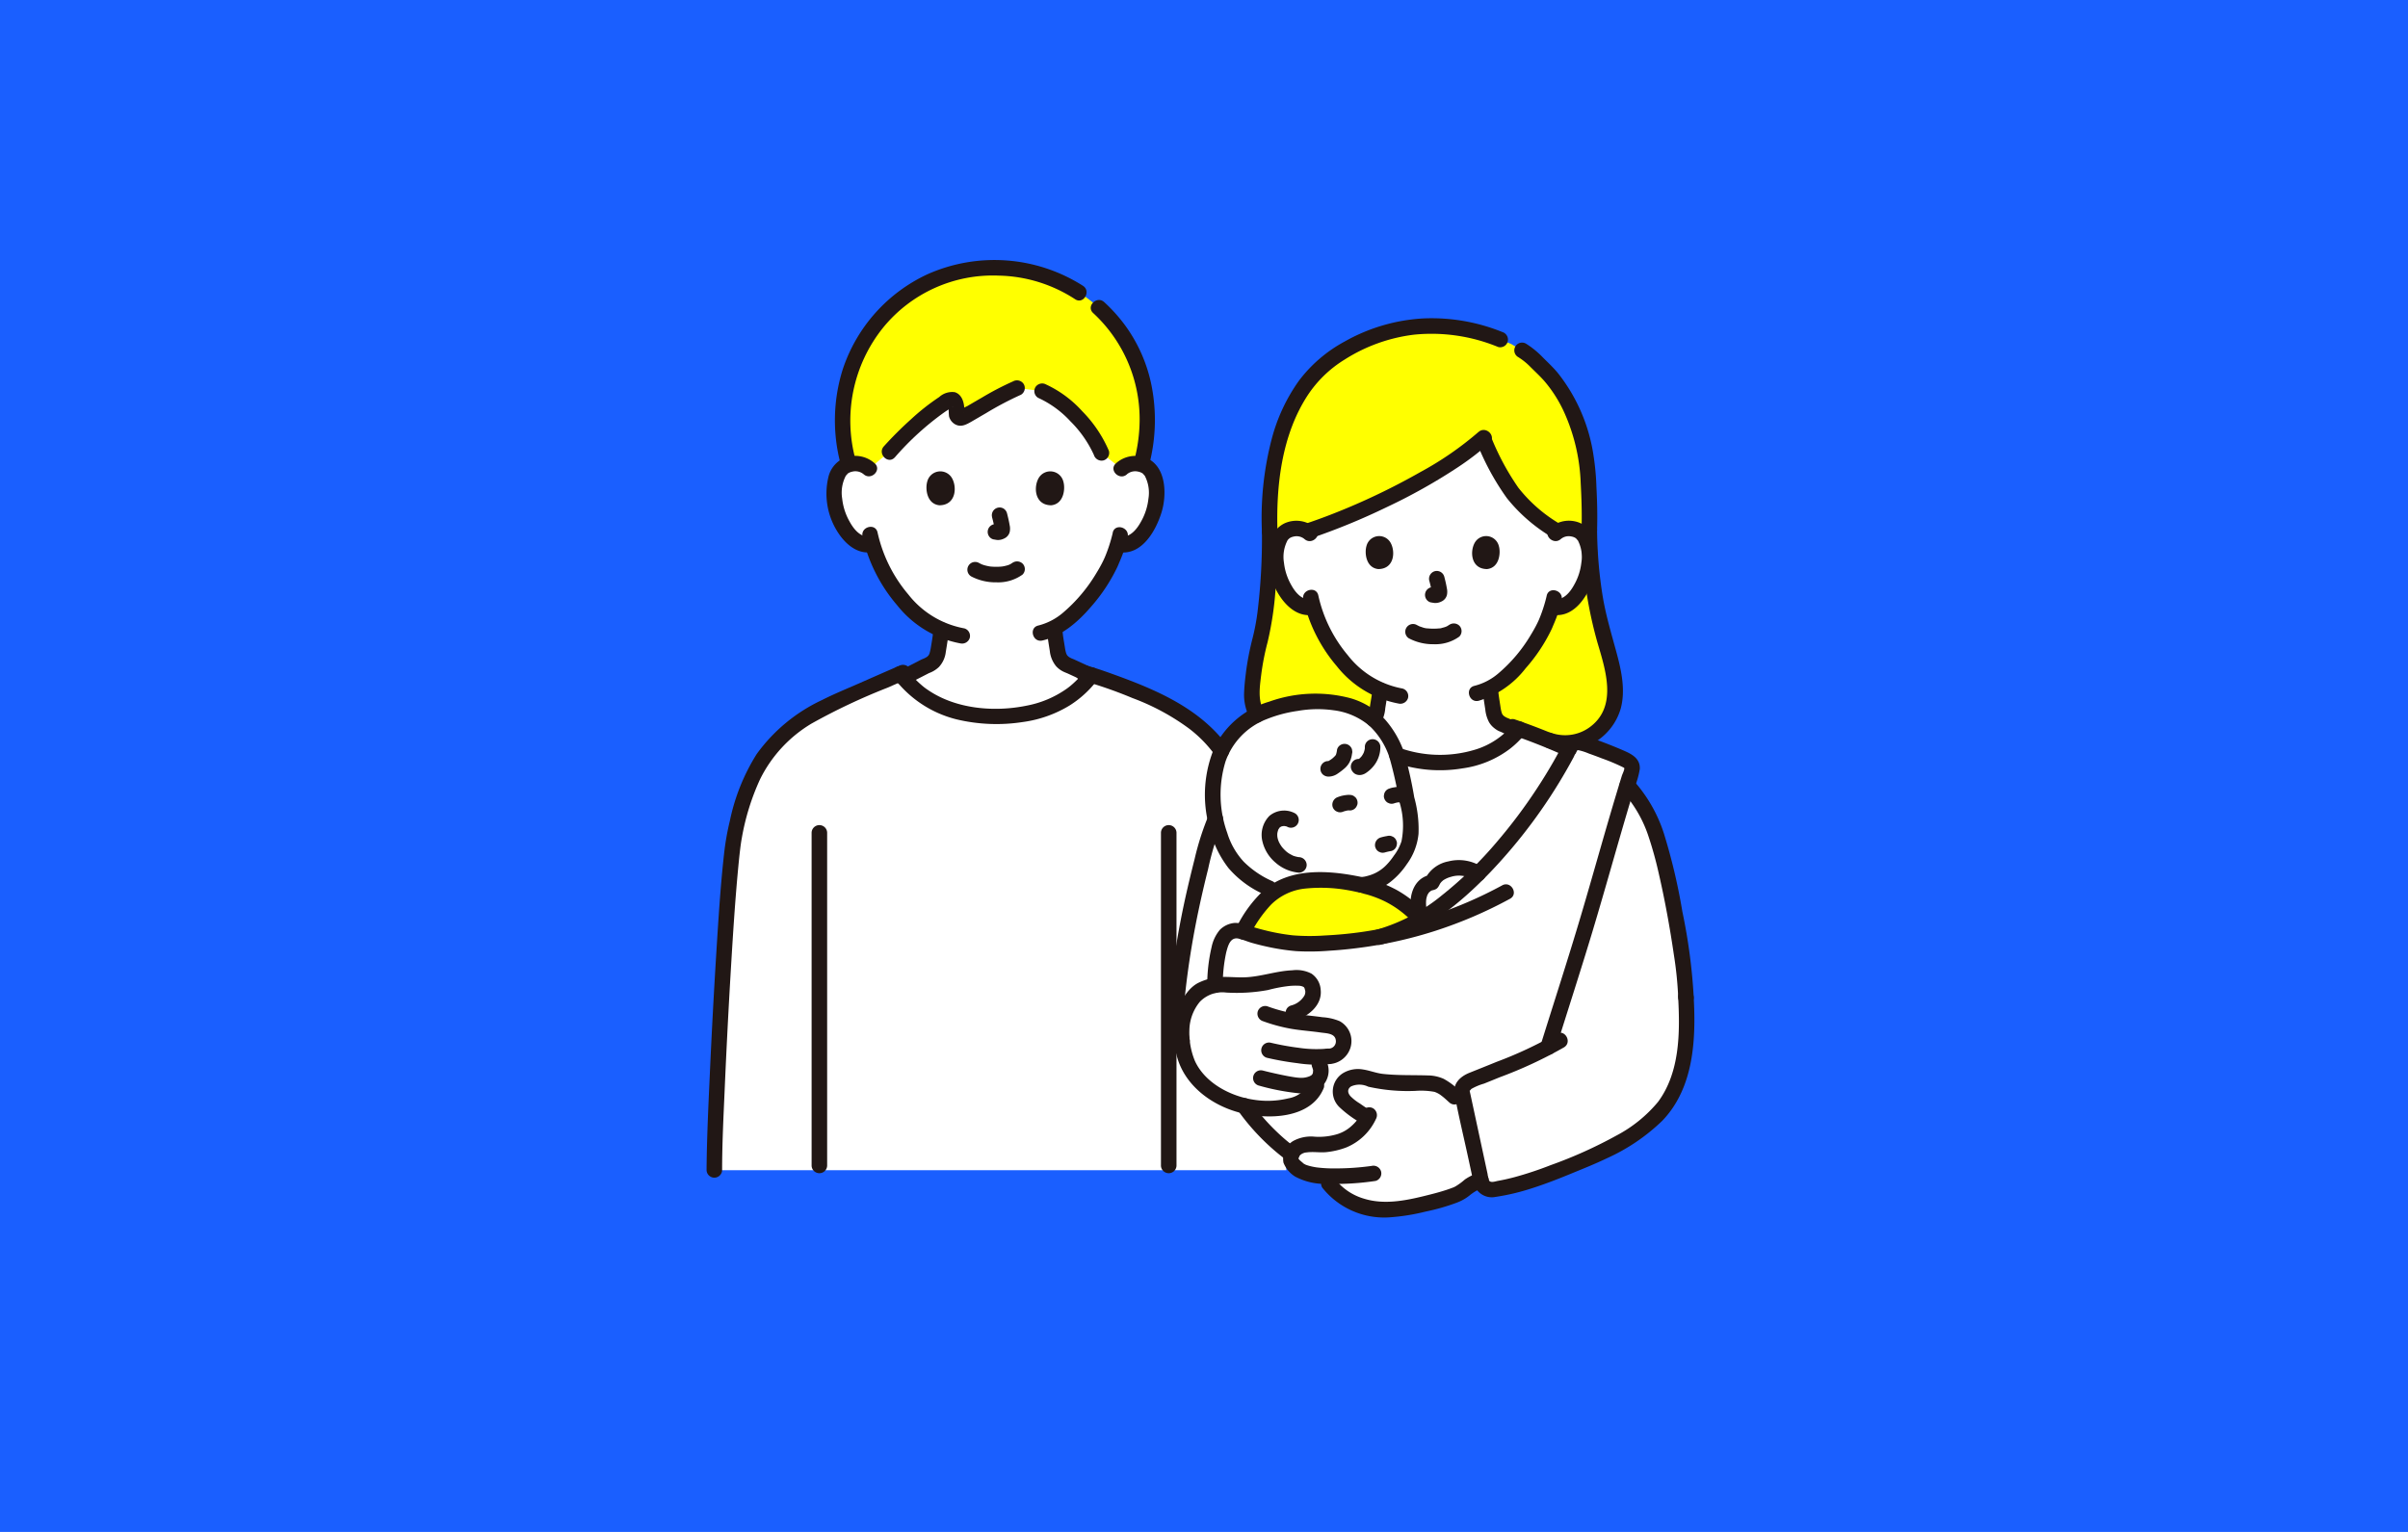
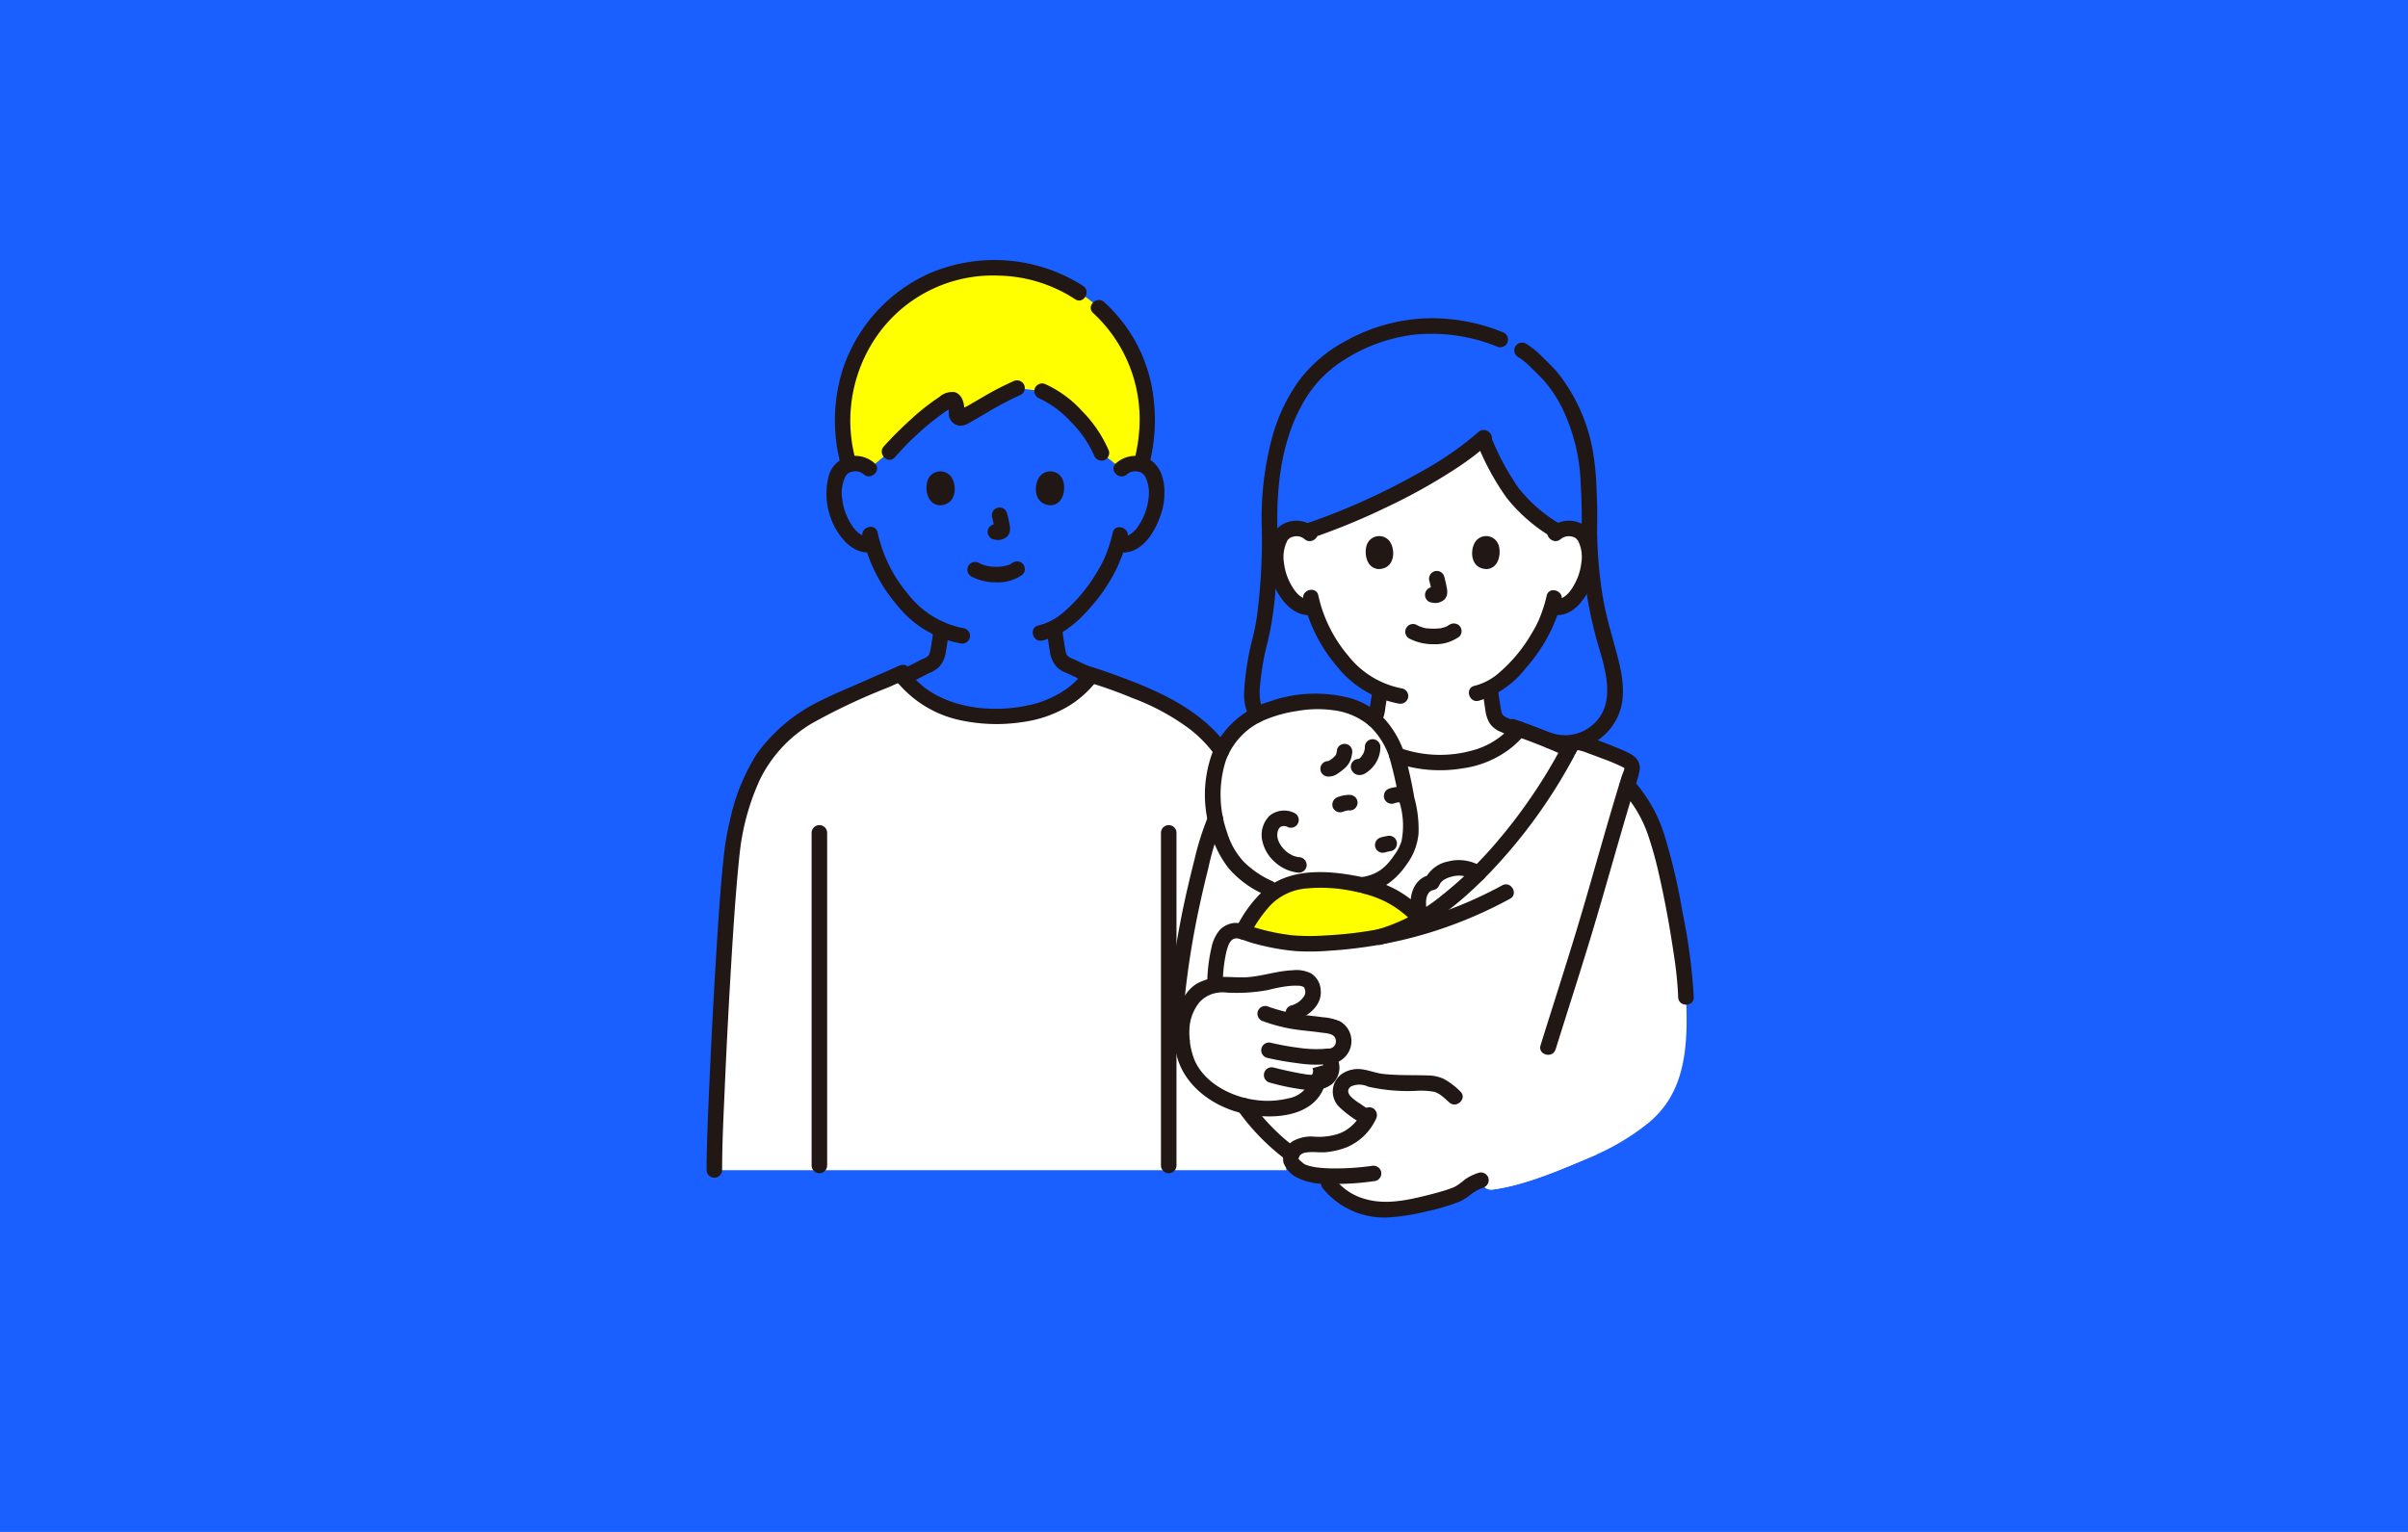
<svg xmlns="http://www.w3.org/2000/svg" width="330" height="210" viewBox="0 0 330 210">
  <g id="グループ_6268" data-name="グループ 6268" transform="translate(-921 -4906.5)">
    <rect id="長方形_284" data-name="長方形 284" width="330" height="210" transform="translate(921 4906.5)" fill="#1a5fff" />
    <g id="_13326" data-name="13326" transform="translate(1017.832 4942.146)">
-       <path id="パス_10593" data-name="パス 10593" d="M78.775,45.43a2.7,2.7,0,0,1,1.952-.715,2.508,2.508,0,0,1,2.252,1.251,7.5,7.5,0,0,1,.219,5.286,8.169,8.169,0,0,1-2.4,3.887,2.978,2.978,0,0,1-2.3.662l-.222-.037a17.5,17.5,0,0,1-.79,2.145c-.584,1.585-3.816,7.148-7.9,9.313a22.7,22.7,0,0,0,.3,2.335c.222,1.222.147,2.311,1.848,2.925.055.02,1.444.666,2.852,1.319-1.525,1.947-4.947,5.546-12.946,5.546-7.688,0-11.148-3.328-12.762-5.316,1.476-.721,3-1.527,3.058-1.549,1.7-.615,1.626-1.7,1.847-2.925.122-.708.217-1.36.276-2.044a15.216,15.216,0,0,1-5.505-4.4,20.544,20.544,0,0,1-3.9-7.356,2.922,2.922,0,0,1-2.485-.621,8.162,8.162,0,0,1-2.4-3.887A7.5,7.5,0,0,1,40,45.967a2.507,2.507,0,0,1,2.252-1.251,2.7,2.7,0,0,1,1.952.715S40.16,30.225,61.36,30.225,78.775,45.43,78.775,45.43Z" transform="translate(-21.923 -16.814)" fill="#fff" />
      <path id="パス_10594" data-name="パス 10594" d="M204.351,54.834c-5.217,4.753-16.1,10.179-24.222,12.865a2.71,2.71,0,0,0-1.513-.394,2.44,2.44,0,0,0-2.191,1.217,7.292,7.292,0,0,0-.213,5.141,7.937,7.937,0,0,0,2.331,3.78,2.843,2.843,0,0,0,2.416.606,19.99,19.99,0,0,0,3.792,7.154,14.794,14.794,0,0,0,5.355,4.276c-.057.666-.15,1.3-.266,1.988-.215,1.188-.143,2.248-1.8,2.846-.024.009-.311.142-.749.344,1.6,1.916,4.652,4.7,10.978,4.7,6.057,0,9.042-2.4,10.671-4.281-.879-.414-1.6-.752-1.638-.767-1.653-.6-1.589-1.657-1.8-2.846-.133-.759-.232-1.513-.291-2.275,3.97-2.108,7.109-7.514,7.676-9.055a17.069,17.069,0,0,0,.769-2.085l.214.036a2.9,2.9,0,0,0,2.233-.645,7.941,7.941,0,0,0,2.331-3.78,7.283,7.283,0,0,0-.213-5.141,2.438,2.438,0,0,0-2.19-1.217,2.7,2.7,0,0,0-1.573.433,20.8,20.8,0,0,1-6.969-6.426,50.359,50.359,0,0,1-3.144-6.165" transform="translate(-97.822 -30.504)" fill="#fff" />
      <path id="パス_10595" data-name="パス 10595" d="M6.785,144.03a49.7,49.7,0,0,0-1.578,5.682C4.1,154.493,2.4,188.923,2.4,195.868H80.789c-.317-4.905-.7-10.853-.7-10.853-.493-5.732-2.915-31.134-4.019-35.914-1.376-5.951-2.908-11.448-9.525-15.708a30.51,30.51,0,0,0-4.9-2.6c-1.6-.675-5.143-2.044-7.564-2.8-1.492,1.926-4.893,5.638-13.017,5.638-8.393,0-11.747-3.964-13.162-5.827-2.574,1.109-5.707,2.515-7.514,3.279a40.024,40.024,0,0,0-5.652,2.924A18.819,18.819,0,0,0,6.785,144.03Z" transform="translate(-1.335 -71.095)" fill="#fff" />
      <path id="パス_10596" data-name="パス 10596" d="M188.087,147.2a15.734,15.734,0,0,1-6.928,1.4c-6.955,0-9.949-3.372-11.416-5.249-5.458,1.952-13.032,5.02-15.744,7.837-3.3,3.438-4.257,6.586-5.169,10.131a128.559,128.559,0,0,0-3.683,19.881c-.53,5.167,2.629,11.172,7.2,12.287l33.155,6.192,1.336,6.215a1.432,1.432,0,0,0,1.621,1.265c4.526-.613,9.311-2.716,13.868-4.644a32.594,32.594,0,0,0,7.561-4.564c4.337-3.674,5.493-8.921,5.035-17.155-.133-4.919-2.247-15.818-3.2-19.275-1.031-3.727-1.87-6.692-5.171-10.131-2.418-2.518-9.177-5.4-14.465-7.373A11.555,11.555,0,0,1,188.087,147.2Z" transform="translate(-80.71 -79.744)" fill="#fff" />
      <path id="パス_10597" data-name="パス 10597" d="M174.966,161.632c4.8.039,6.2-2.248,7.42-3.983,1.3-1.857,1.371-4.139.876-6.475-.3-1.415-.666-2.948-.939-4.5-.577-3.848-2.5-7.806-6.29-9.348a14.049,14.049,0,0,0-6.333-.929c-8.881.73-13.519,4.97-13.307,13.2a17.193,17.193,0,0,0,2.251,7.968,12.477,12.477,0,0,0,5.428,4.383" transform="translate(-86.994 -75.848)" fill="#fff" />
      <path id="パス_10598" data-name="パス 10598" d="M222.467,197.378l-2.088-2.3-.3-.851c-.577-1.612-.355-4.089,1.624-4.477a3.233,3.233,0,0,1,2.305-1.784,5.018,5.018,0,0,1,5.772,2.449c1.336,2.3,1.283,5.483-1.165,7.061" transform="translate(-122.269 -104.445)" fill="#fff" />
      <path id="パス_10599" data-name="パス 10599" d="M213.442,151.457a56.9,56.9,0,0,0-6.265-2.409,1.2,1.2,0,0,0-1.44.548c-5.441,10.57-15.97,23.34-25.986,26.03a57.361,57.361,0,0,1-10.525.972,29.265,29.265,0,0,1-8.492-1.672,2.152,2.152,0,0,0-2.751,1.242,10.779,10.779,0,0,0-.614,2.149c-.168,1.317-.281,2.653-.335,3.993a9.41,9.41,0,0,1,2.105-.063,17.259,17.259,0,0,0,5.68-.532,13.4,13.4,0,0,1,3.623-.423,1.792,1.792,0,0,1,2.027,1.8c.1,1.315-1.162,2.534-2.73,3l-2.157.645a20.357,20.357,0,0,0,3.16.641c1.458.174,2.874.292,4.36.589a1.944,1.944,0,0,1,1.531,1.564,2.073,2.073,0,0,1-2.1,2.5l-1.68.053.477,1.027a2.016,2.016,0,0,1-.189,2.108c-.416,2.828-3.372,3.792-5.953,3.928a14.7,14.7,0,0,1-4.177-.351,29.032,29.032,0,0,0,6.524,6.665,2.164,2.164,0,0,1,.777-.941,4.726,4.726,0,0,1,2.557-.4,8.7,8.7,0,0,0,3.654-.539,7.218,7.218,0,0,0,3.461-3.106l-.177-.1a22.506,22.506,0,0,1-2.949-2.115,2.162,2.162,0,0,1-.633-1.739,2.289,2.289,0,0,1,2.24-1.683,16.2,16.2,0,0,1,2.962.593,47.339,47.339,0,0,0,5.916.289,5.426,5.426,0,0,1,2.5.322,9.159,9.159,0,0,1,2.053,1.553l1.724,2.743-.734-3.413a1.572,1.572,0,0,1,1.178-1.56l1.2-.474c2.817-1.124,6.82-2.773,9.431-4.1,1.4-4.487,2.751-8.81,3.2-10.222,3.239-10.1,5.445-18.823,8.253-27.75A1.16,1.16,0,0,0,213.442,151.457Z" transform="translate(-87.355 -82.876)" fill="#fff" />
      <path id="パス_10600" data-name="パス 10600" d="M150.969,237.409q-.523-.355-1.034-.77c-2.84-2.307-3.328-5.391-3.2-8.586.284-1.842,1.691-4.157,2.79-4.661a6.926,6.926,0,0,1,3.876-.64,17.258,17.258,0,0,0,5.68-.532,13.4,13.4,0,0,1,3.623-.423,1.792,1.792,0,0,1,2.027,1.8c.1,1.316-1.162,2.534-2.73,3l-2.157.645a20.358,20.358,0,0,0,3.16.641c1.458.174,2.874.292,4.36.589a1.944,1.944,0,0,1,1.531,1.564,2.074,2.074,0,0,1-2.1,2.5l-1.68.053.477,1.027a2.016,2.016,0,0,1-.189,2.108c-.416,2.828-3.372,3.792-5.953,3.928A13.307,13.307,0,0,1,150.969,237.409Z" transform="translate(-81.616 -123.38)" fill="#fff" />
      <path id="パス_10601" data-name="パス 10601" d="M202.914,255.086a9.141,9.141,0,0,0-2.053-1.553,5.432,5.432,0,0,0-2.5-.322,47.346,47.346,0,0,1-5.916-.289,16.207,16.207,0,0,0-2.962-.593,2.29,2.29,0,0,0-2.24,1.683,2.162,2.162,0,0,0,.633,1.739,22.506,22.506,0,0,0,2.949,2.115l.177.1a7.205,7.205,0,0,1-3.461,3.106,8.7,8.7,0,0,1-3.654.539,4.726,4.726,0,0,0-2.557.4,1.849,1.849,0,0,0-.875,1.793c.083.355.66.863.92,1.118.59.58,1.957.878,3.627.983,1.584,3.171,5.486,4.985,9.55,4.575,3.313-.381,7.991-1.57,9.229-2.352.347-.218,1.165-.955,1.528-1.147.7-.37,2.431-.885,4.14-1.488" transform="translate(-100.379 -140.364)" fill="#fff" />
      <path id="パス_10602" data-name="パス 10602" d="M235.677,246.168c-.43.171-.832.331-1.2.474a1.572,1.572,0,0,0-1.178,1.56l2.6,12.1a1.432,1.432,0,0,0,1.621,1.265c4.67-.632,9.615-2.85,14.3-4.828l-5.076-15.582A91.989,91.989,0,0,1,235.677,246.168Z" transform="translate(-129.777 -134.151)" fill="#fff" />
-       <path id="パス_10603" data-name="パス 10603" d="M176.375,71.888a14.049,14.049,0,0,1,6.333.929,8.549,8.549,0,0,1,2.409,1.494,4.652,4.652,0,0,0,.569-2.01c.118-.688.211-1.322.266-1.988a14.794,14.794,0,0,1-5.355-4.276,19.99,19.99,0,0,1-3.792-7.154,2.843,2.843,0,0,1-2.416-.606,7.941,7.941,0,0,1-2.331-3.78,7.285,7.285,0,0,1,.213-5.141,2.44,2.44,0,0,1,2.191-1.217,2.71,2.71,0,0,1,1.513.394c8.12-2.685,19-8.112,24.222-12.865v.311a50.357,50.357,0,0,0,3.144,6.165,20.778,20.778,0,0,0,6.969,6.426,2.7,2.7,0,0,1,1.573-.433,2.438,2.438,0,0,1,2.19,1.217,7.29,7.29,0,0,1,.213,5.141,7.937,7.937,0,0,1-2.331,3.78,2.9,2.9,0,0,1-2.233.645l-.214-.036a17.068,17.068,0,0,1-.769,2.085c-.568,1.541-3.706,6.947-7.676,9.055.059.762.158,1.516.291,2.275.208,1.188.143,2.248,1.8,2.846.041.015.758.355,1.636.767.089-.1.177-.2.257-.3,1.3.483,2.681,1.021,4.069,1.6h.1a6.889,6.889,0,0,0,8.618-4.372c.917-2.848-.222-6.538-1.072-9.407a55.342,55.342,0,0,1-2.12-15.11c.1-2.973-.11-6.493-.215-7.968-.367-5.113-2.669-10.821-5.98-13.994a15,15,0,0,0-3.057-2.657l-1.482-.866-1.474-.6a24.119,24.119,0,0,0-9.646-1.848A23.638,23.638,0,0,0,177.6,26.322C173.25,30.49,170.488,38.1,170.837,48.6c0,7.116-.583,12.247-1.4,15.165a34.485,34.485,0,0,0-1.051,7.349,5.422,5.422,0,0,0,.723,2.6,19.778,19.778,0,0,1,7.266-1.83Z" transform="translate(-93.67 -11.34)" fill="#ff0" />
      <path id="パス_10604" data-name="パス 10604" d="M52.172,23.873a51.767,51.767,0,0,0-3.767,3.754l-2.763,2.32a2.7,2.7,0,0,0-1.952-.715,3.22,3.22,0,0,0-.843.133A22.8,22.8,0,0,1,42,22.532a20.707,20.707,0,0,1,8.55-16.2A20.271,20.271,0,0,1,62.877,2.4,20.534,20.534,0,0,1,75.671,6.67a20.255,20.255,0,0,1,8.085,15.862,22.02,22.02,0,0,1-.825,6.81,3.346,3.346,0,0,0-.767-.112,2.7,2.7,0,0,0-1.952.715L77.47,27.772A18.479,18.479,0,0,0,72.5,21.29a11.1,11.1,0,0,0-3.163-1.99L65.9,18.879c-2.316.976-5.582,3.025-7.415,4.044a.627.627,0,0,1-.894-.674,3.308,3.308,0,0,0-.079-1.2c-.122-.5-.509-.712-.809-.554a24.866,24.866,0,0,0-4.533,3.383Z" transform="translate(-23.359 -1.333)" fill="#ff0" />
      <path id="パス_10605" data-name="パス 10605" d="M174.012,200.284a57.382,57.382,0,0,0,10.534-.974A22.025,22.025,0,0,0,190,196.924l-.222-.244c-3.129-3.55-7.971-4.973-13.2-5.112a11.945,11.945,0,0,0-5.449.892c-2.544,1.2-4.149,3.669-5.493,6.193A29.267,29.267,0,0,0,174.012,200.284Z" transform="translate(-92.141 -106.562)" fill="#ff0" />
      <path id="パス_10606" data-name="パス 10606" d="M263.493,82.053a57.556,57.556,0,0,0,2.182,15.474c1.086,3.675,2.728,8.594-.862,11.434a5.721,5.721,0,0,1-5.4.953c-1.3-.444-1.858,1.612-.566,2.054a7.99,7.99,0,0,0,10.024-5.442c.643-2.425.111-5.044-.524-7.41-.693-2.582-1.47-5.112-1.925-7.753a59.958,59.958,0,0,1-.8-9.308,1.066,1.066,0,0,0-2.13,0Z" transform="translate(-143.584 -45.074)" fill="#211715" />
      <path id="パス_10607" data-name="パス 10607" d="M249.931,27.426a8.862,8.862,0,0,1,1.73,1.388c.626.623,1.28,1.226,1.866,1.887a18.072,18.072,0,0,1,2.74,4.3,25.787,25.787,0,0,1,2.274,9.756c.116,2.121.181,4.247.115,6.37-.042,1.371,2.088,1.37,2.13,0,.061-2,.007-3.993-.095-5.986a35.311,35.311,0,0,0-.532-5.031,23.852,23.852,0,0,0-4.713-10.429c-.645-.791-1.391-1.481-2.109-2.2a12,12,0,0,0-2.331-1.892,1.066,1.066,0,0,0-1.075,1.839Z" transform="translate(-138.748 -14.147)" fill="#211715" />
      <path id="パス_10608" data-name="パス 10608" d="M204.4,19.873a25.854,25.854,0,0,0-10.8-1.864,24.676,24.676,0,0,0-10.814,3.174,19.351,19.351,0,0,0-6.254,5.363,24.369,24.369,0,0,0-3.746,8.04,42.7,42.7,0,0,0-1.327,12.683c.044,1.367,2.174,1.373,2.13,0-.2-6.345.573-13.2,4.092-18.65a16.267,16.267,0,0,1,5.125-4.976,22.84,22.84,0,0,1,9.451-3.4,23.926,23.926,0,0,1,11.578,1.686,1.072,1.072,0,0,0,1.31-.744,1.092,1.092,0,0,0-.744-1.31Z" transform="translate(-95.351 -10.006)" fill="#211715" />
      <path id="パス_10609" data-name="パス 10609" d="M168.7,107.27c-.819-1.537-.568-3.218-.366-4.881a34.727,34.727,0,0,1,.887-4.57,44.9,44.9,0,0,0,1.154-8.383c.145-2.244.2-4.493.2-6.742a1.066,1.066,0,0,0-2.13,0,83.232,83.232,0,0,1-.606,11.008,30.02,30.02,0,0,1-.683,3.6,37.8,37.8,0,0,0-.932,4.917c-.114.9-.2,1.81-.228,2.719a6.789,6.789,0,0,0,.863,3.41c.645,1.21,2.485.135,1.839-1.075Z" transform="translate(-92.339 -45.43)" fill="#211715" />
      <path id="パス_10610" data-name="パス 10610" d="M246.107,102.782a20.309,20.309,0,0,1-1.144,3.469c.126-.311-.044.1-.1.2-.078.162-.159.323-.243.482-.206.392-.427.777-.657,1.154a20.884,20.884,0,0,1-4.482,5.334,8.083,8.083,0,0,1-3.271,1.7c-1.334.311-.769,2.365.566,2.054a12.825,12.825,0,0,0,6.448-4.459,23.03,23.03,0,0,0,3.569-5.381c.05-.11.1-.222.144-.334.006-.014.16-.381.091-.222s.007-.009.017-.033c.053-.118.1-.239.152-.359q.1-.248.2-.5a16.879,16.879,0,0,0,.761-2.538c.277-1.338-1.775-1.908-2.054-.566Z" transform="translate(-130.977 -56.752)" fill="#211715" />
      <path id="パス_10611" data-name="パス 10611" d="M184.263,103.214a21.33,21.33,0,0,0,4.587,9.136,14.084,14.084,0,0,0,8.45,5.123,1.1,1.1,0,0,0,1.31-.744,1.072,1.072,0,0,0-.744-1.31,12.31,12.31,0,0,1-7.51-4.575,19.08,19.08,0,0,1-4.038-8.2c-.3-1.336-2.357-.77-2.054.566Z" transform="translate(-102.486 -56.677)" fill="#211715" />
      <path id="パス_10612" data-name="パス 10612" d="M216.318,114.331a7.066,7.066,0,0,0,3.4.792,5.581,5.581,0,0,0,3.476-1.043,1.065,1.065,0,0,0,0-1.506,1.1,1.1,0,0,0-1.506,0c.363-.282-.053.02-.171.081-.092.048-.343.121-.025.022-.095.03-.187.072-.281.1-.12.039-.241.071-.364.1a1.183,1.183,0,0,1-.423.08l.114-.016-.133.015c-.077.008-.155.014-.232.019q-.28.018-.56.016-.251,0-.5-.018c-.077-.005-.153-.012-.229-.019s-.307.012-.056,0a2.4,2.4,0,0,1-.735-.163c-.1-.031-.2-.068-.305-.1-.252-.086.205.1-.022-.007q-.189-.089-.374-.187a1.065,1.065,0,0,0-1.075,1.839Z" transform="translate(-120.04 -62.457)" fill="#211715" />
      <path id="パス_10613" data-name="パス 10613" d="M222.487,97.42a15.528,15.528,0,0,1,.364,1.667l-.038-.283a1,1,0,0,1,.006.23l.038-.283a.553.553,0,0,1-.025.1l.107-.255a.375.375,0,0,1-.037.067l.167-.216a.366.366,0,0,1-.055.054l.216-.166a1.138,1.138,0,0,1-.133.07l.254-.107a.969.969,0,0,1-.222.065l.283-.038a.867.867,0,0,1-.209,0l.283.038c-.079-.011-.156-.03-.235-.041a.809.809,0,0,0-.425-.019.8.8,0,0,0-.4.126,1.065,1.065,0,0,0-.382,1.457,1.021,1.021,0,0,0,.636.488c.2.027.39.076.591.085a1.923,1.923,0,0,0,.9-.217,1.338,1.338,0,0,0,.728-.876,2.114,2.114,0,0,0-.008-.921c-.089-.537-.215-1.069-.355-1.6a1.065,1.065,0,0,0-1.31-.744,1.085,1.085,0,0,0-.744,1.31Z" transform="translate(-123.441 -53.442)" fill="#211715" />
      <path id="パス_10614" data-name="パス 10614" d="M237.839,54.743a34.8,34.8,0,0,0,4.075,7.471,22.784,22.784,0,0,0,6.3,5.43,1.066,1.066,0,0,0,1.075-1.839,20.351,20.351,0,0,1-5.813-5.032,35.061,35.061,0,0,1-3.794-7.1,1.072,1.072,0,0,0-1.457-.382,1.092,1.092,0,0,0-.382,1.457Z" transform="translate(-132.229 -29.563)" fill="#211715" />
      <path id="パス_10615" data-name="パス 10615" d="M207.821,52.778a44.533,44.533,0,0,1-7.936,5.478A92.752,92.752,0,0,1,189.82,63.2c-1.855.777-3.735,1.495-5.643,2.133-1.293.432-.739,2.49.566,2.054a91.094,91.094,0,0,0,10.488-4.3,78.011,78.011,0,0,0,9.806-5.5,37.592,37.592,0,0,0,4.294-3.3c1.021-.922-.492-2.424-1.506-1.506Z" transform="translate(-102.045 -29.2)" fill="#211715" />
      <path id="パス_10616" data-name="パス 10616" d="M179.917,81.553a3.927,3.927,0,0,0-4.267-.639,3.733,3.733,0,0,0-1.959,2.52,9.539,9.539,0,0,0,1.389,7.529c.969,1.441,2.491,2.736,4.344,2.5a1.1,1.1,0,0,0,1.065-1.065,1.071,1.071,0,0,0-1.065-1.065c-1.368.177-2.277-.951-2.87-2.045a7.846,7.846,0,0,1-.958-2.989,4.877,4.877,0,0,1,.519-3.121c-.136.2.036-.037.065-.066,0,0,.225-.2.11-.113a1.449,1.449,0,0,1,.59-.268,1.7,1.7,0,0,1,1.532.333C179.431,83.969,180.94,82.468,179.917,81.553Z" transform="translate(-96.469 -44.81)" fill="#211715" />
      <path id="パス_10617" data-name="パス 10617" d="M261.225,83.05a1.686,1.686,0,0,1,1.455-.349,1.5,1.5,0,0,1,.666.285c-.1-.077.326.4.174.177a4.889,4.889,0,0,1,.519,3.121,7.849,7.849,0,0,1-.958,2.989c-.593,1.094-1.5,2.223-2.87,2.045a1.07,1.07,0,0,0-1.065,1.065,1.092,1.092,0,0,0,1.065,1.065c3.028.393,4.877-2.89,5.633-5.335.674-2.181.666-5.6-1.471-7a3.9,3.9,0,0,0-4.654.43c-1.025.915.488,2.417,1.506,1.506Z" transform="translate(-144.157 -44.802)" fill="#211715" />
      <path id="パス_10618" data-name="パス 10618" d="M203.678,86.645c-.278.9-.1,2.985,1.617,3.162,2.263-.013,2.385-2.529,1.623-3.712A1.794,1.794,0,0,0,203.678,86.645Z" transform="translate(-113.243 -47.443)" fill="#211715" />
      <path id="パス_10619" data-name="パス 10619" d="M240.1,86.645c.278.9.1,2.985-1.617,3.162-2.263-.014-2.385-2.529-1.623-3.713A1.794,1.794,0,0,1,240.1,86.645Z" transform="translate(-131.526 -47.443)" fill="#211715" />
      <path id="パス_10620" data-name="パス 10620" d="M205.681,136.107a4.7,4.7,0,0,0,.642-2.058c.133-.823.269-1.642.343-2.473a1.069,1.069,0,0,0-1.065-1.065,1.093,1.093,0,0,0-1.065,1.065c-.016.184-.035.367-.056.549a1.273,1.273,0,0,1-.031.255c.022-.162.025-.184.009-.065l-.021.146c-.05.342-.112.681-.166,1.021-.048.3-.085.6-.152.9a4.31,4.31,0,0,1-.121.415q-.062.157.036-.085c-.017.037-.036.073-.055.109a2.223,2.223,0,0,1-.133.211,1.071,1.071,0,0,0,.382,1.457,1.094,1.094,0,0,0,1.457-.382Z" transform="translate(-113.314 -72.601)" fill="#211715" />
      <path id="パス_10621" data-name="パス 10621" d="M239.664,131.357c.084.926.237,1.841.375,2.76a4.715,4.715,0,0,0,.5,1.694,2.815,2.815,0,0,0,.643.767,3.742,3.742,0,0,0,.559.394c.222.123.466.192.689.308-.3-.159-.112-.05-.035-.013q.187.087.374.177.566.266,1.129.536a1.065,1.065,0,1,0,1.075-1.839c-.536-.256-1.071-.516-1.612-.762-.089-.042-.175-.08-.275-.117-.216-.08.124.075-.085-.032-.133-.067-.258-.138-.383-.216-.031-.02-.061-.041-.089-.063.113.089.14.108.08.057a1.047,1.047,0,0,0-.142-.138c-.166-.153.044.089.008.021s-.068-.1-.1-.153-.044-.089-.07-.133c-.1-.182.073.222.017.035-.035-.115-.073-.228-.1-.346-.057-.245-.092-.494-.13-.743-.13-.865-.222-1.353-.3-2.194a1.089,1.089,0,0,0-1.065-1.065,1.077,1.077,0,0,0-1.065,1.065Z" transform="translate(-133.32 -72.48)" fill="#211715" />
      <path id="パス_10622" data-name="パス 10622" d="M43.606,61.52a4.006,4.006,0,0,0-4.351-.652,3.809,3.809,0,0,0-2,2.574,9.777,9.777,0,0,0,1.425,7.719c.991,1.474,2.547,2.8,4.441,2.551a1.1,1.1,0,0,0,1.065-1.065,1.071,1.071,0,0,0-1.065-1.065c-1.417.184-2.363-.984-2.977-2.117a8.1,8.1,0,0,1-.989-3.088,5.017,5.017,0,0,1,.538-3.225c-.144.207.266-.252.19-.2a1.59,1.59,0,0,1,.614-.279,1.775,1.775,0,0,1,1.6.35c1.021.91,2.529-.591,1.506-1.506Z" transform="translate(-20.569 -33.655)" fill="#211715" />
      <path id="パス_10623" data-name="パス 10623" d="M127.207,63.017a1.763,1.763,0,0,1,1.525-.367,1.63,1.63,0,0,1,.693.3c-.082-.063.332.4.19.2a5.026,5.026,0,0,1,.538,3.225,8.111,8.111,0,0,1-.99,3.088c-.615,1.134-1.56,2.3-2.977,2.117a1.07,1.07,0,0,0-1.065,1.065,1.092,1.092,0,0,0,1.065,1.065c3.1.4,4.989-2.961,5.763-5.463.689-2.228.686-5.731-1.5-7.164a3.985,3.985,0,0,0-4.748.438c-1.025.915.485,2.417,1.506,1.506Z" transform="translate(-69.602 -33.648)" fill="#211715" />
      <path id="パス_10624" data-name="パス 10624" d="M111.709,83.324a21.093,21.093,0,0,1-1.175,3.563c.128-.316-.05.105-.1.2q-.125.262-.261.52-.322.613-.686,1.2a21.614,21.614,0,0,1-4.581,5.453,8.342,8.342,0,0,1-3.4,1.769c-1.335.311-.77,2.365.566,2.054,2.665-.621,4.886-2.56,6.626-4.588a23.626,23.626,0,0,0,3.662-5.532c.05-.11.1-.222.144-.334,0-.01.161-.385.089-.222s.022-.044.038-.082c.053-.119.1-.24.153-.36.068-.166.133-.331.2-.5a17.237,17.237,0,0,0,.772-2.582c.276-1.338-1.775-1.908-2.054-.566Z" transform="translate(-56.047 -45.926)" fill="#211715" />
      <path id="パス_10625" data-name="パス 10625" d="M48.125,83.756A21.9,21.9,0,0,0,52.891,93.2,14.406,14.406,0,0,0,61.51,98.4a1.1,1.1,0,0,0,1.31-.744,1.073,1.073,0,0,0-.744-1.31A12.629,12.629,0,0,1,54.4,91.695a19.664,19.664,0,0,1-4.215-8.505c-.3-1.336-2.357-.77-2.054.566Z" transform="translate(-26.755 -45.853)" fill="#211715" />
      <path id="パス_10626" data-name="パス 10626" d="M73.632,3.535A22.574,22.574,0,0,0,52.338,1.942,21.973,21.973,0,0,0,40.692,15.034a23.326,23.326,0,0,0-.266,12.972,1.066,1.066,0,0,0,2.054-.566A20.352,20.352,0,0,1,46.215,9.3,19.387,19.387,0,0,1,62.067,2.137a19.86,19.86,0,0,1,10.49,3.239c1.154.748,2.222-1.095,1.075-1.839Z" transform="translate(-22.047 0)" fill="#211715" />
      <path id="パス_10627" data-name="パス 10627" d="M126.672,34.874a24.433,24.433,0,0,0,.321-10.731,20.954,20.954,0,0,0-3.563-8.22,21.8,21.8,0,0,0-2.941-3.29c-1.013-.92-2.523.582-1.506,1.506a19.8,19.8,0,0,1,6.365,14.519,22.209,22.209,0,0,1-.733,5.65c-.325,1.331,1.728,1.9,2.054.566Z" transform="translate(-66.001 -6.869)" fill="#211715" />
      <path id="パス_10628" data-name="パス 10628" d="M81.071,95.167a7.235,7.235,0,0,0,3.485.81,5.71,5.71,0,0,0,3.553-1.065,1.065,1.065,0,0,0,0-1.506,1.1,1.1,0,0,0-1.506,0c.36-.281-.064.026-.181.089-.094.049-.346.118-.033.026-.1.029-.192.074-.289.105a5.682,5.682,0,0,1-.809.185c.153-.025.086-.011-.028,0q-.119.012-.239.02c-.191.012-.383.017-.577.016q-.258,0-.515-.019c-.079-.005-.158-.012-.236-.02-.044,0-.334-.058-.065-.006a7.7,7.7,0,0,1-.754-.168c-.106-.032-.209-.07-.314-.105-.254-.089.2.1-.03-.01-.13-.061-.258-.125-.385-.192a1.065,1.065,0,1,0-1.075,1.839Z" transform="translate(-44.805 -51.795)" fill="#211715" />
      <path id="パス_10629" data-name="パス 10629" d="M87.43,77.8a15.854,15.854,0,0,1,.374,1.714l-.038-.283a1.058,1.058,0,0,1,.006.237l.038-.283a.576.576,0,0,1-.026.106l.107-.254a.407.407,0,0,1-.037.068l.166-.215a.364.364,0,0,1-.056.055l.215-.166a1.093,1.093,0,0,1-.133.071l.254-.107a1,1,0,0,1-.229.067l.283-.038a.891.891,0,0,1-.215,0l.283.038c-.081-.011-.16-.031-.241-.042a.8.8,0,0,0-.425-.019.787.787,0,0,0-.4.126,1.065,1.065,0,0,0-.382,1.457,1.021,1.021,0,0,0,.636.488c.2.027.4.078.6.089a1.947,1.947,0,0,0,.9-.221,1.345,1.345,0,0,0,.735-.883,2.138,2.138,0,0,0-.008-.932c-.094-.552-.222-1.1-.363-1.642A1.1,1.1,0,0,0,89,76.592a1.065,1.065,0,0,0-1.565,1.2Z" transform="translate(-48.304 -42.526)" fill="#211715" />
      <path id="パス_10630" data-name="パス 10630" d="M68.021,66.691c-.286.932-.1,3.07,1.662,3.252,2.329-.014,2.453-2.6,1.669-3.816A1.844,1.844,0,0,0,68.021,66.691Z" transform="translate(-37.778 -36.323)" fill="#211715" />
      <path id="パス_10631" data-name="パス 10631" d="M105.468,66.691c.286.932.1,3.07-1.662,3.252-2.329-.014-2.453-2.6-1.669-3.816A1.844,1.844,0,0,1,105.468,66.691Z" transform="translate(-56.575 -36.323)" fill="#211715" />
      <path id="パス_10632" data-name="パス 10632" d="M101.751,40.107a13.793,13.793,0,0,1,4.428,3.225,15.535,15.535,0,0,1,3.214,4.609,1.1,1.1,0,0,0,1.31.744,1.072,1.072,0,0,0,.744-1.31,17.665,17.665,0,0,0-3.66-5.44,15.458,15.458,0,0,0-4.961-3.666,1.1,1.1,0,0,0-1.457.382,1.073,1.073,0,0,0,.382,1.457Z" transform="translate(-56.31 -21.215)" fill="#211715" />
      <path id="パス_10633" data-name="パス 10633" d="M55.9,47.73a38.9,38.9,0,0,1,6.784-6.179c.275-.188.556-.369.843-.538a2.022,2.022,0,0,0,.231-.133c.138-.11.113.02.006-.044a3.035,3.035,0,0,1-.544-.192,1.935,1.935,0,0,0,.058.28,9.3,9.3,0,0,0,.044,1.187,1.755,1.755,0,0,0,.849,1.1c.824.441,1.553.008,2.269-.4.655-.377,1.305-.761,1.959-1.14a44.187,44.187,0,0,1,4.782-2.521,1.071,1.071,0,0,0,.382-1.457,1.093,1.093,0,0,0-1.457-.382,40.576,40.576,0,0,0-4.265,2.222c-.682.392-1.36.792-2.041,1.187a4.445,4.445,0,0,0-.843.484c-.017.017-.163.072-.164.092,0,0,.532.191.542.193.108.017-.007.326.075-.039a1.4,1.4,0,0,0,.008-.316c-.02-.924-.322-2.048-1.324-2.34a2.652,2.652,0,0,0-2.123.674,30.677,30.677,0,0,0-3.81,3,50.272,50.272,0,0,0-3.772,3.757c-.915,1.016.586,2.529,1.506,1.506Z" transform="translate(-30.097 -20.682)" fill="#211715" />
      <path id="パス_10634" data-name="パス 10634" d="M59.979,120.364c.887-.436,1.769-.887,2.647-1.341.1-.052.2-.1.3-.156.238-.126-.2.075.049-.022a3.809,3.809,0,0,0,1.343-.832,3.616,3.616,0,0,0,.935-2.03c.166-1.015.339-2.031.43-3.056a1.069,1.069,0,0,0-1.065-1.065,1.093,1.093,0,0,0-1.065,1.065c-.073.832-.2,1.562-.348,2.455a6.329,6.329,0,0,1-.2.84c-.059.194.122-.2-.014.023-.035.058-.069.118-.1.177-.127.222.122-.1-.029.034-.055.049-.107.105-.162.156-.177.164.18-.1-.044.028-.079.044-.153.093-.233.133-.033.017-.271.126-.112.058-.122.053-.248.094-.37.152-.177.083-.347.177-.52.266-.836.433-1.675.861-2.52,1.275a1.072,1.072,0,0,0-.382,1.457,1.093,1.093,0,0,0,1.457.382Z" transform="translate(-32.475 -62.227)" fill="#211715" />
      <path id="パス_10635" data-name="パス 10635" d="M105.092,112.928c.085.976.256,1.936.405,2.9a3.923,3.923,0,0,0,.851,2.068,3.234,3.234,0,0,0,1.017.762c.142.069.288.128.434.188.065.027.13.052.2.076q-.359-.154-.215-.089c.081.039.164.075.246.112q1.283.591,2.563,1.188a1.091,1.091,0,0,0,1.457-.382,1.078,1.078,0,0,0-.382-1.457l-2.418-1.121c-.226-.1-.452-.214-.685-.3-.314-.121.157.089-.121-.049-.081-.041-.162-.083-.24-.129s-.141-.089-.208-.138c.218.158,0-.012-.042-.057q-.038-.038-.073-.079c-.059-.071-.06-.071,0,0s.056.071,0,0c-.024-.037-.047-.075-.069-.114s-.052-.153-.089-.177c.074.05.08.211.014.008a5.433,5.433,0,0,1-.177-.833c-.056-.359-.118-.716-.177-1.075-.018-.114-.035-.228-.052-.342a1.294,1.294,0,0,1-.024-.167q-.049-.393-.083-.788a1.065,1.065,0,1,0-2.13,0Z" transform="translate(-58.459 -62.229)" fill="#211715" />
      <path id="パス_10636" data-name="パス 10636" d="M114.548,127.144a60.178,60.178,0,0,1,7.116,2.468,31.558,31.558,0,0,1,7.765,4.187,17.482,17.482,0,0,1,3.512,3.584,1.1,1.1,0,0,0,1.457.382,1.073,1.073,0,0,0,.382-1.457c-3.779-5.226-9.713-7.772-15.589-9.9-1.342-.485-2.695-.968-4.079-1.321a1.066,1.066,0,0,0-.566,2.054Z" transform="translate(-63.299 -69.565)" fill="#211715" />
      <path id="パス_10637" data-name="パス 10637" d="M26.386,125.207c-1.848.792-3.683,1.608-5.526,2.416-1.695.743-3.41,1.442-5.061,2.28a23.076,23.076,0,0,0-8.935,7.4,27.729,27.729,0,0,0-3.673,9.146,35.548,35.548,0,0,0-.8,4.578c-.5,4.487-.773,9-1.056,13.508Q.816,172.9.44,181.283c-.186,4.082-.381,8.17-.434,12.257q-.006.4-.006.809a1.066,1.066,0,0,0,2.13,0c0-3.671.19-7.347.349-11.014q.355-8.209.843-16.411c.285-4.765.581-9.534,1.037-14.288.077-.805.16-1.61.259-2.413.018-.15.039-.3.057-.451,0-.012-.037.257,0,0,.012-.079.022-.157.034-.236.036-.246.075-.492.122-.736a32.582,32.582,0,0,1,2.492-8.031,18.35,18.35,0,0,1,7.061-7.65,84.584,84.584,0,0,1,10.4-4.912q1.337-.587,2.679-1.164a1.072,1.072,0,0,0,.382-1.457,1.093,1.093,0,0,0-1.457-.382Z" transform="translate(0 -69.576)" fill="#211715" />
      <path id="パス_10638" data-name="パス 10638" d="M57.616,127.021a15.34,15.34,0,0,0,8.619,5.724,23.557,23.557,0,0,0,9.065.364,16.565,16.565,0,0,0,6.467-2.3,14.525,14.525,0,0,0,3.7-3.382,1.1,1.1,0,0,0,0-1.506,1.072,1.072,0,0,0-1.506,0,15.362,15.362,0,0,1-1.139,1.315q-.341.349-.707.672a8.981,8.981,0,0,1-.8.639,14.024,14.024,0,0,1-5.454,2.31c-4.485.926-9.755.468-13.574-2.156a7.677,7.677,0,0,1-.9-.693q-.437-.376-.839-.79-.349-.359-.672-.742c-.1-.12-.2-.243-.3-.366-.039-.048-.077-.1-.116-.147.209.266.032.042-.012-.016a1.1,1.1,0,0,0-1.457-.382,1.072,1.072,0,0,0-.382,1.457Z" transform="translate(-31.969 -69.776)" fill="#211715" />
      <path id="パス_10639" data-name="パス 10639" d="M32.437,175.587v45.677a1.066,1.066,0,0,0,2.13,0V175.587A1.066,1.066,0,0,0,32.437,175.587Z" transform="translate(-18.044 -97.104)" fill="#211715" />
      <path id="パス_10640" data-name="パス 10640" d="M140.333,175.587v45.677a1.066,1.066,0,0,0,2.13,0V175.587A1.066,1.066,0,0,0,140.333,175.587Z" transform="translate(-78.064 -97.104)" fill="#211715" />
      <path id="パス_10641" data-name="パス 10641" d="M211.581,148.175a18.76,18.76,0,0,0,9.292.789,13.819,13.819,0,0,0,6.476-2.669,12.674,12.674,0,0,0,2.018-1.961,1.1,1.1,0,0,0,0-1.506,1.074,1.074,0,0,0-1.506,0,10.679,10.679,0,0,1-5.314,3.584,16.524,16.524,0,0,1-10.4-.29,1.074,1.074,0,0,0-1.31.744,1.089,1.089,0,0,0,.744,1.31Z" transform="translate(-117.266 -79.281)" fill="#211715" />
      <path id="パス_10642" data-name="パス 10642" d="M247.285,143.9c2.549.875,5.05,1.853,7.506,2.968a1.1,1.1,0,0,0,1.457-.382,1.074,1.074,0,0,0-.382-1.457q-3.934-1.786-8.015-3.182a1.065,1.065,0,1,0-.566,2.054Z" transform="translate(-137.124 -78.887)" fill="#211715" />
      <path id="パス_10643" data-name="パス 10643" d="M282.264,161.619a17.176,17.176,0,0,1,3.6,6.042,50.825,50.825,0,0,1,1.438,5.119c.868,3.752,1.563,7.554,2.119,11.364a50.49,50.49,0,0,1,.588,5.79c.04,1.368,2.17,1.373,2.13,0a78.163,78.163,0,0,0-1.558-11.734,81.092,81.092,0,0,0-2.533-10.721,20.011,20.011,0,0,0-4.274-7.366C282.843,159.1,281.34,160.609,282.264,161.619Z" transform="translate(-156.857 -88.882)" fill="#211715" />
      <path id="パス_10644" data-name="パス 10644" d="M207.78,180.159a6.894,6.894,0,0,1,.887-.2,1.026,1.026,0,0,0,.763-.887.809.809,0,0,0-.019-.425l-.107-.255a1.072,1.072,0,0,0-.382-.382l-.254-.107a1.075,1.075,0,0,0-.566,0,6.889,6.889,0,0,0-.887.2,1.1,1.1,0,0,0-.744,1.31l.107.255a1.072,1.072,0,0,0,.382.382l.254.107a1.075,1.075,0,0,0,.566,0Z" transform="translate(-114.838 -98.944)" fill="#211715" />
      <path id="パス_10645" data-name="パス 10645" d="M194.61,167.588a3.944,3.944,0,0,1,.9-.24l-.283.038a2.075,2.075,0,0,1,.433-.016,1.028,1.028,0,0,0,.973-.654.805.805,0,0,0,.092-.41,1.077,1.077,0,0,0-.311-.754l-.216-.166a1.058,1.058,0,0,0-.537-.146,1.806,1.806,0,0,0-.306,0,5.694,5.694,0,0,0-.607.084,4.149,4.149,0,0,0-.706.207,1.1,1.1,0,0,0-.744,1.31,1.079,1.079,0,0,0,.488.637l.255.107a1.075,1.075,0,0,0,.566,0Z" transform="translate(-107.512 -91.917)" fill="#211715" />
      <path id="パス_10646" data-name="パス 10646" d="M210.541,165.03a2.934,2.934,0,0,1,.7-.164l-.283.038a2.4,2.4,0,0,1,.5-.026,1.1,1.1,0,0,0,1.065-1.065,1.078,1.078,0,0,0-.311-.754l-.216-.166a1.065,1.065,0,0,0-.537-.146,3.841,3.841,0,0,0-.874.076,2.782,2.782,0,0,0-.614.152,1.026,1.026,0,0,0-.763.887.809.809,0,0,0,.019.425,1.079,1.079,0,0,0,.488.637l.255.107a1.075,1.075,0,0,0,.566,0Z" transform="translate(-116.37 -90.532)" fill="#211715" />
      <path id="パス_10647" data-name="パス 10647" d="M176.011,170.452a3.143,3.143,0,0,0-3.492.361,3.72,3.72,0,0,0-.954,3.513,5.427,5.427,0,0,0,1.775,2.88,5.582,5.582,0,0,0,3.222,1.393,1.069,1.069,0,0,0,1.065-1.065,1.093,1.093,0,0,0-1.065-1.065c-.256-.024.086.032-.137-.018-.116-.026-.231-.049-.346-.081q-.142-.04-.28-.089l-.135-.051c.094.039.106.044.038.012-.173-.1-.351-.181-.519-.29-.074-.048-.146-.1-.218-.151.148.1.013.011-.055-.044a5.31,5.31,0,0,1-.412-.387c-.069-.072-.133-.147-.2-.222-.209-.235.1.158-.08-.1a4.815,4.815,0,0,1-.316-.5c-.044-.086-.089-.174-.131-.263.089.2-.037-.11-.051-.153-.03-.092-.055-.184-.078-.278-.008-.033-.054-.318-.039-.188s-.006-.159-.007-.192a3.045,3.045,0,0,1,.013-.337c-.017.193.011-.035.027-.1.024-.1.055-.194.085-.291.063-.2-.066.076.055-.115.009-.014.185-.264.059-.116a2.34,2.34,0,0,1,.193-.193c-.166.156.02,0,.067-.026.192-.12-.144.022.06-.028.084-.02.166-.044.251-.063-.247.058-.008,0,.062,0a2.455,2.455,0,0,1,.261.011c-.266-.023.04.02.1.037.261.077-.078-.054.108.038a1.065,1.065,0,1,0,1.075-1.839Z" transform="translate(-95.387 -94.615)" fill="#211715" />
      <path id="パス_10648" data-name="パス 10648" d="M163.256,159.69a12.909,12.909,0,0,1-4-2.7A10.146,10.146,0,0,1,157,153.049a15.52,15.52,0,0,1-.236-9.809,9.623,9.623,0,0,1,5.574-5.768,18.278,18.278,0,0,1,4.315-1.154,15.725,15.725,0,0,1,4.925-.087,9.393,9.393,0,0,1,4.891,2.118,10.477,10.477,0,0,1,2.744,4.311,1.1,1.1,0,0,0,1.027.782h0l-1.027-.782a55.064,55.064,0,0,1,1.363,6.076,10.992,10.992,0,0,1,.3,5.449,6.615,6.615,0,0,1-1.042,1.976,8.869,8.869,0,0,1-.963,1.209,5.4,5.4,0,0,1-1.423,1.092,5.3,5.3,0,0,1-.938.39c-.217.068-.436.126-.658.175-.077.017-.681.092-.449.092a1.066,1.066,0,0,0,0,2.13,7.213,7.213,0,0,0,3.92-1.458,10.483,10.483,0,0,0,2.287-2.467,8.378,8.378,0,0,0,1.6-4.159,16.229,16.229,0,0,0-.587-5,55.363,55.363,0,0,0-1.363-6.076,1.1,1.1,0,0,0-1.027-.782h0l1.027.782a13.44,13.44,0,0,0-2.666-4.625,10.345,10.345,0,0,0-4.735-2.894,18.8,18.8,0,0,0-11.111.479,12.227,12.227,0,0,0-7.435,6.126,16.666,16.666,0,0,0-.768,11.108,14.3,14.3,0,0,0,2.621,5.579,13.745,13.745,0,0,0,5.007,3.663,1.1,1.1,0,0,0,1.457-.382,1.073,1.073,0,0,0-.382-1.457Z" transform="translate(-85.643 -74.51)" fill="#211715" />
      <path id="パス_10649" data-name="パス 10649" d="M145.619,201.75a6.411,6.411,0,0,0-.4-1.453,12.018,12.018,0,0,1-.3-1.512,14.386,14.386,0,0,1,.049-3.35q.347-3.255.887-6.485c.6-3.615,1.384-7.2,2.274-10.753a38.436,38.436,0,0,1,1.916-6.3,1.1,1.1,0,0,0-.382-1.457,1.073,1.073,0,0,0-1.457.382,37.431,37.431,0,0,0-1.934,6.029c-.422,1.662-.825,3.328-1.2,5a123.823,123.823,0,0,0-2.121,12.519,20.662,20.662,0,0,0-.222,3.809,15.174,15.174,0,0,0,.252,1.888q.1.5.234.99.054.2.114.391c.016.053.155.57.155.3a1.066,1.066,0,0,0,2.13,0Z" transform="translate(-79.392 -94.734)" fill="#211715" />
      <path id="パス_10650" data-name="パス 10650" d="M191.861,150.273a3.22,3.22,0,0,1-.189.812l.107-.255a1.883,1.883,0,0,1-.227.376l.166-.216a3.4,3.4,0,0,1-.591.561l.216-.166a3.913,3.913,0,0,1-.815.532l.254-.107a1.134,1.134,0,0,1-.262.07l.283-.038a1.07,1.07,0,0,1-.156,0,1.065,1.065,0,0,0-.754,1.819,1.166,1.166,0,0,0,.754.311,2.206,2.206,0,0,0,1.339-.435,9.339,9.339,0,0,0,.893-.683,3.054,3.054,0,0,0,.69-.851,3.475,3.475,0,0,0,.345-1.166.809.809,0,0,0,.019-.425.8.8,0,0,0-.126-.4,1.065,1.065,0,0,0-1.457-.382,1.021,1.021,0,0,0-.488.636Z" transform="translate(-105.46 -83.159)" fill="#211715" />
      <path id="パス_10651" data-name="パス 10651" d="M200.9,149.1a3.265,3.265,0,0,1-.027.406l.038-.283a3.262,3.262,0,0,1-.214.782l.107-.255a3.379,3.379,0,0,1-.429.737l.166-.215a3.292,3.292,0,0,1-.577.572l.216-.167a2.541,2.541,0,0,1-.4.257l.254-.107a.5.5,0,0,1-.122.032l.283-.038a.216.216,0,0,1-.059,0l.283.038-.026-.006.254.107-.023-.011.216.167-.02-.016.166.216-.015-.02.107.254-.01-.026a1.154,1.154,0,0,0-.488-.636,1.065,1.065,0,0,0-1.457.382,1.04,1.04,0,0,0-.107.82,1.246,1.246,0,0,0,.557.71,1.312,1.312,0,0,0,.905.115,1.734,1.734,0,0,0,.646-.3,4.558,4.558,0,0,0,1.1-1.065,4.138,4.138,0,0,0,.8-2.446,1.065,1.065,0,0,0-2.13,0Z" transform="translate(-110.686 -82.351)" fill="#211715" />
      <path id="パス_10652" data-name="パス 10652" d="M219.776,192.616a5,5,0,0,1-.166-.594c-.01-.047-.067-.432-.036-.169-.011-.092-.02-.185-.025-.278a4.76,4.76,0,0,1,0-.651c0-.038.051-.331,0-.083.022-.119.044-.238.075-.355.023-.087.054-.17.079-.256.057-.193-.083.119.049-.107.051-.089.1-.173.153-.259.118-.194-.11.089.044-.051.04-.036.314-.256.107-.116.073-.05.15-.091.225-.138.109-.052.107-.054,0,0,.044-.017.089-.032.133-.044a1.806,1.806,0,0,0,.492-.167c.355-.208.428-.56.642-.874-.094.138.089-.1.1-.109.035-.036.255-.225.2-.188a3.515,3.515,0,0,1,1.109-.505,3.671,3.671,0,0,1,3.173.478,1.065,1.065,0,1,0,1.075-1.839,5.846,5.846,0,0,0-4.615-.754,4.487,4.487,0,0,0-3.145,2.332l.637-.488c-2.568.56-3.109,3.635-2.368,5.787a1.091,1.091,0,0,0,1.31.744,1.075,1.075,0,0,0,.744-1.31Z" transform="translate(-120.942 -103.118)" fill="#211715" />
      <path id="パス_10653" data-name="パス 10653" d="M189.439,194.8a15.449,15.449,0,0,0-4.044-3.259,17.928,17.928,0,0,0-2.8-1.213c-.45-.153-.906-.287-1.365-.405-.115-.03-.233-.065-.35-.089-.015,0-.444-.111-.2-.044-.26-.07-.528-.117-.791-.167-4.2-.807-9.138-1.047-12.605,1.861a17.369,17.369,0,0,0-3.882,5.259c-.646,1.208,1.192,2.286,1.839,1.075a17.509,17.509,0,0,1,2.929-4.26,7.737,7.737,0,0,1,4.588-2.2,21.032,21.032,0,0,1,5.964.213c.5.083.994.2,1.491.3.125.025.258.031.381.061-.26-.064.044.039.071.049.247.093.521.14.774.217a15.213,15.213,0,0,1,2.348.911,13.778,13.778,0,0,1,4.147,3.2c.924,1.017,2.427-.493,1.506-1.506Z" transform="translate(-90.821 -105.185)" fill="#211715" />
      <path id="パス_10654" data-name="パス 10654" d="M230.538,189.771c1.678-5.391,3.426-10.762,5.053-16.168,1.772-5.893,3.4-11.829,5.161-17.724q.305-1.021.618-2.041a11.758,11.758,0,0,0,.7-2.476c.1-1.494-1.166-2.1-2.326-2.6-1.2-.514-2.419-1-3.65-1.444-1.094-.4-2.391-1.027-3.529-.452a3.132,3.132,0,0,0-1.265,1.543q-.508.957-1.047,1.9-1.077,1.881-2.269,3.694a71.13,71.13,0,0,1-5.5,7.332,53.036,53.036,0,0,1-7.514,7.309,24.858,24.858,0,0,1-8.96,4.729,1.066,1.066,0,0,0,.566,2.054c5.882-1.509,10.912-5.667,15.036-9.963a72.181,72.181,0,0,0,10.475-14.079q.472-.824.921-1.662c.117-.218.275-.746.467-.887.107-.079.012-.093.24-.061a7.75,7.75,0,0,1,1.376.449q.9.316,1.787.663a26.66,26.66,0,0,1,2.842,1.191c-.005,0,.208.092.222.14.063.193-.262.837-.325,1.042q-.33,1.065-.65,2.132c-1.714,5.669-3.28,11.381-4.965,17.059-1.763,5.946-3.683,11.841-5.528,17.76-.408,1.312,1.647,1.873,2.054.566Z" transform="translate(-114.182 -81.571)" fill="#211715" />
      <path id="パス_10655" data-name="パス 10655" d="M195.057,193.011A57.4,57.4,0,0,1,175.83,199.4c-1.695.244-3.4.4-5.114.483a28.744,28.744,0,0,1-4.353-.02,28.364,28.364,0,0,1-4.01-.74c-.638-.161-1.273-.34-1.9-.544a5.018,5.018,0,0,0-2.066-.416,3.255,3.255,0,0,0-2.01.929,5.32,5.32,0,0,0-1.145,2.372,22.825,22.825,0,0,0-.6,5.263c-.058,1.371,2.072,1.368,2.13,0a20.955,20.955,0,0,1,.471-4.526c.241-.891.547-2.174,1.737-1.88.592.147,1.171.4,1.758.569q1.051.3,2.122.532a29.985,29.985,0,0,0,3.959.607,32.737,32.737,0,0,0,4.551-.057c1.684-.1,3.361-.283,5.03-.524a58.159,58.159,0,0,0,9.552-2.219,59.718,59.718,0,0,0,10.186-4.379c1.2-.656.13-2.5-1.075-1.839Z" transform="translate(-86.021 -107.29)" fill="#211715" />
      <path id="パス_10656" data-name="パス 10656" d="M163.754,260.484a30.5,30.5,0,0,0,6.9,7.042,1.069,1.069,0,0,0,1.457-.382,1.1,1.1,0,0,0-.382-1.457,23.186,23.186,0,0,1-1.853-1.5q-.892-.8-1.714-1.665-.745-.786-1.431-1.626-.174-.212-.344-.428c-.015-.019-.174-.222-.1-.122s-.078-.1-.092-.121q-.307-.4-.6-.817a1.089,1.089,0,0,0-1.457-.382,1.078,1.078,0,0,0-.382,1.457Z" transform="translate(-91.015 -144.016)" fill="#211715" />
      <path id="パス_10657" data-name="パス 10657" d="M162.775,234.935a3.926,3.926,0,0,1-2.834,2.036,12.031,12.031,0,0,1-4.716.185c-3.179-.463-6.678-2.279-8.07-5.311a10.126,10.126,0,0,1-.761-4.218,6.3,6.3,0,0,1,1.426-3.887,4.26,4.26,0,0,1,3.6-1.278,23.6,23.6,0,0,0,5.761-.347,19.359,19.359,0,0,1,2.852-.547,9.079,9.079,0,0,1,1.436-.033,1.487,1.487,0,0,1,.548.149c.1.075.095.055.177.236-.017-.036.075.273.083.345a1.132,1.132,0,0,1-.116.611,2.966,2.966,0,0,1-1.835,1.363c-1.3.415-.745,2.471.566,2.054,1.8-.573,3.707-2.078,3.5-4.174a2.906,2.906,0,0,0-1.262-2.247,4.437,4.437,0,0,0-2.626-.46c-2.226.089-4.308.887-6.536.963-1.083.036-2.166-.089-3.248-.042a7.968,7.968,0,0,0-2.936.724c-1.632.721-2.648,2.7-3.191,4.3a10.591,10.591,0,0,0,.026,5.586c.969,4.112,4.685,6.929,8.633,7.974,3.8,1.005,9.867.922,11.577-3.417a1.072,1.072,0,0,0-.744-1.31,1.091,1.091,0,0,0-1.31.744Z" transform="translate(-80.23 -122.047)" fill="#211715" />
      <path id="パス_10658" data-name="パス 10658" d="M170.913,232.55a22.843,22.843,0,0,0,3.849,1.037c1.339.23,2.7.315,4.04.51.8.116,1.988.094,2.076,1.093a.984.984,0,0,1-1.06,1.106c-1.363.078-1.372,2.208,0,2.13a3.2,3.2,0,0,0,3.068-2.261,3.109,3.109,0,0,0-1.485-3.626,7.2,7.2,0,0,0-2.33-.538c-.881-.122-1.765-.216-2.648-.317a22.041,22.041,0,0,1-4.945-1.188,1.075,1.075,0,0,0-1.31.744,1.087,1.087,0,0,0,.744,1.31Z" transform="translate(-94.643 -128.201)" fill="#211715" />
      <path id="パス_10659" data-name="パス 10659" d="M180.469,242.573a16.512,16.512,0,0,1-4.056-.11c-.565-.069-1.279-.181-1.941-.3q-.914-.167-1.819-.379a1.065,1.065,0,1,0-.566,2.054,39.758,39.758,0,0,0,4.2.742,16.761,16.761,0,0,0,4.18.125,1.1,1.1,0,0,0,1.065-1.065,1.071,1.071,0,0,0-1.065-1.065Z" transform="translate(-95.293 -134.478)" fill="#211715" />
-       <path id="パス_10660" data-name="パス 10660" d="M176.927,247.651c-.05-.116.044.194.044.189.056.222.03-.044.018.183,0,.036-.037.339,0,.177-.006.029-.082.27-.05.2s-.089.144-.1.168c.1-.133-.133.1-.006,0a1.4,1.4,0,0,1-.46.244,2.867,2.867,0,0,1-1.021.169c-.133,0-.269-.009-.4-.021q-.1-.008-.2-.02c-.03,0-.307-.039-.162-.019s-.109-.017-.138-.021l-.3-.047q-.288-.048-.575-.1c-.423-.079-.843-.165-1.265-.255q-1.122-.24-2.233-.523a1.066,1.066,0,0,0-.566,2.054,31.628,31.628,0,0,0,5.543,1.071,4.513,4.513,0,0,0,3.041-.84,3.02,3.02,0,0,0,.671-3.68,1.072,1.072,0,0,0-1.457-.382,1.092,1.092,0,0,0-.382,1.457Z" transform="translate(-93.873 -136.873)" fill="#211715" />
+       <path id="パス_10660" data-name="パス 10660" d="M176.927,247.651c-.05-.116.044.194.044.189.056.222.03-.044.018.183,0,.036-.037.339,0,.177-.006.029-.082.27-.05.2s-.089.144-.1.168c.1-.133-.133.1-.006,0c-.133,0-.269-.009-.4-.021q-.1-.008-.2-.02c-.03,0-.307-.039-.162-.019s-.109-.017-.138-.021l-.3-.047q-.288-.048-.575-.1c-.423-.079-.843-.165-1.265-.255q-1.122-.24-2.233-.523a1.066,1.066,0,0,0-.566,2.054,31.628,31.628,0,0,0,5.543,1.071,4.513,4.513,0,0,0,3.041-.84,3.02,3.02,0,0,0,.671-3.68,1.072,1.072,0,0,0-1.457-.382,1.092,1.092,0,0,0-.382,1.457Z" transform="translate(-93.873 -136.873)" fill="#211715" />
      <path id="パス_10661" data-name="パス 10661" d="M188.914,262.3a6.025,6.025,0,0,1-1.523,2.037,5.105,5.105,0,0,1-2.221,1.186,8.713,8.713,0,0,1-2.8.271,5.1,5.1,0,0,0-2.99.605,2.872,2.872,0,0,0-1.3,2.949,3.948,3.948,0,0,0,1.59,1.908,8.639,8.639,0,0,0,4.472,1,37.17,37.17,0,0,0,6.567-.4,1.071,1.071,0,0,0,.744-1.31,1.093,1.093,0,0,0-1.31-.744,36.153,36.153,0,0,1-5.033.34,18.633,18.633,0,0,1-2.457-.137c-.213-.029-.509-.084-.751-.139-.152-.035-.3-.074-.451-.119s-.33-.115-.28-.092c-.1-.044-.191-.1-.284-.15a1.46,1.46,0,0,1-.141-.094c.031.023.161.143.035.015-.182-.186-.592-.441-.666-.7.028.1.042-.044.058-.087a1.008,1.008,0,0,1,.248-.365,1.482,1.482,0,0,1,.86-.327c.895-.126,1.8.053,2.7-.04a10.865,10.865,0,0,0,2.675-.628,7.717,7.717,0,0,0,4.1-3.916,1.1,1.1,0,0,0-.382-1.457,1.072,1.072,0,0,0-1.457.382Z" transform="translate(-99.022 -145.617)" fill="#211715" />
      <path id="パス_10662" data-name="パス 10662" d="M189.944,283.942a10.833,10.833,0,0,0,9.1,4.1,28.466,28.466,0,0,0,5.09-.8,28.932,28.932,0,0,0,4.257-1.218,6.42,6.42,0,0,0,1.715-.958,6.313,6.313,0,0,1,1.886-1.094,1.094,1.094,0,0,0,.744-1.31,1.074,1.074,0,0,0-1.31-.744,6.98,6.98,0,0,0-1.924.927,8.688,8.688,0,0,1-1.309.959c-.094.048-.19.091-.287.133s0,0,.02-.009c-.068.028-.137.055-.205.08q-.408.154-.823.288c-.669.217-1.346.405-2.027.577-2.947.75-6.144,1.525-9.137.617a7.765,7.765,0,0,1-3.949-2.618,1.1,1.1,0,0,0-1.457-.382,1.073,1.073,0,0,0-.382,1.457Z" transform="translate(-105.584 -156.802)" fill="#211715" />
      <path id="パス_10663" data-name="パス 10663" d="M210.886,253.005a10.014,10.014,0,0,0-2.269-1.721,5.4,5.4,0,0,0-2.2-.469c-2.038-.067-4.073.017-6.106-.207-.947-.1-1.825-.471-2.763-.611a4,4,0,0,0-2.7.485,2.967,2.967,0,0,0-.488,4.715,14.745,14.745,0,0,0,3.143,2.259,1.066,1.066,0,0,0,1.075-1.839c-.5-.291-.987-.627-1.464-.961a6.5,6.5,0,0,1-1.269-.988c-.42-.471-.458-.993.077-1.347a2.771,2.771,0,0,1,2.345.036,24.743,24.743,0,0,0,6.447.577,10.28,10.28,0,0,1,2.633.133,3.17,3.17,0,0,1,.974.536c.372.276.71.6,1.053.91,1.014.918,2.525-.584,1.509-1.506Z" transform="translate(-107.597 -139.037)" fill="#211715" />
-       <path id="パス_10664" data-name="パス 10664" d="M261.605,226.459c.262,4.847.246,10.283-2.745,14.336a18.7,18.7,0,0,1-5.7,4.622,61.474,61.474,0,0,1-9.034,4.069,48.326,48.326,0,0,1-4.913,1.634c-.769.205-1.545.383-2.329.523-.358.064-.988.314-1.213-.081a3.773,3.773,0,0,1-.177-.84l-.37-1.718-1.991-9.251c-.036-.164-.075-.328-.106-.493a.333.333,0,0,1-.017-.079c-.022.266.172-.082.26-.148a7.727,7.727,0,0,1,1.73-.725q1.062-.426,2.121-.861a59.375,59.375,0,0,0,8.848-4.116c1.161-.723.093-2.566-1.075-1.839a55.141,55.141,0,0,1-8.18,3.835c-1.236.51-2.48,1-3.721,1.5-1.258.506-2.3,1.48-2.029,2.957.552,2.969,1.273,5.917,1.908,8.869.226,1.05.456,2.1.678,3.15a2.56,2.56,0,0,0,3.036,2.034,30.491,30.491,0,0,0,5.055-1.209c1.767-.567,3.5-1.242,5.214-1.949,1.664-.685,3.351-1.351,4.972-2.134a26.617,26.617,0,0,0,7.583-5.128c3.742-3.87,4.487-9.334,4.414-14.5-.012-.819-.044-1.636-.089-2.454-.074-1.363-2.2-1.372-2.13,0Z" transform="translate(-128.457 -125.407)" fill="#211715" />
    </g>
  </g>
</svg>